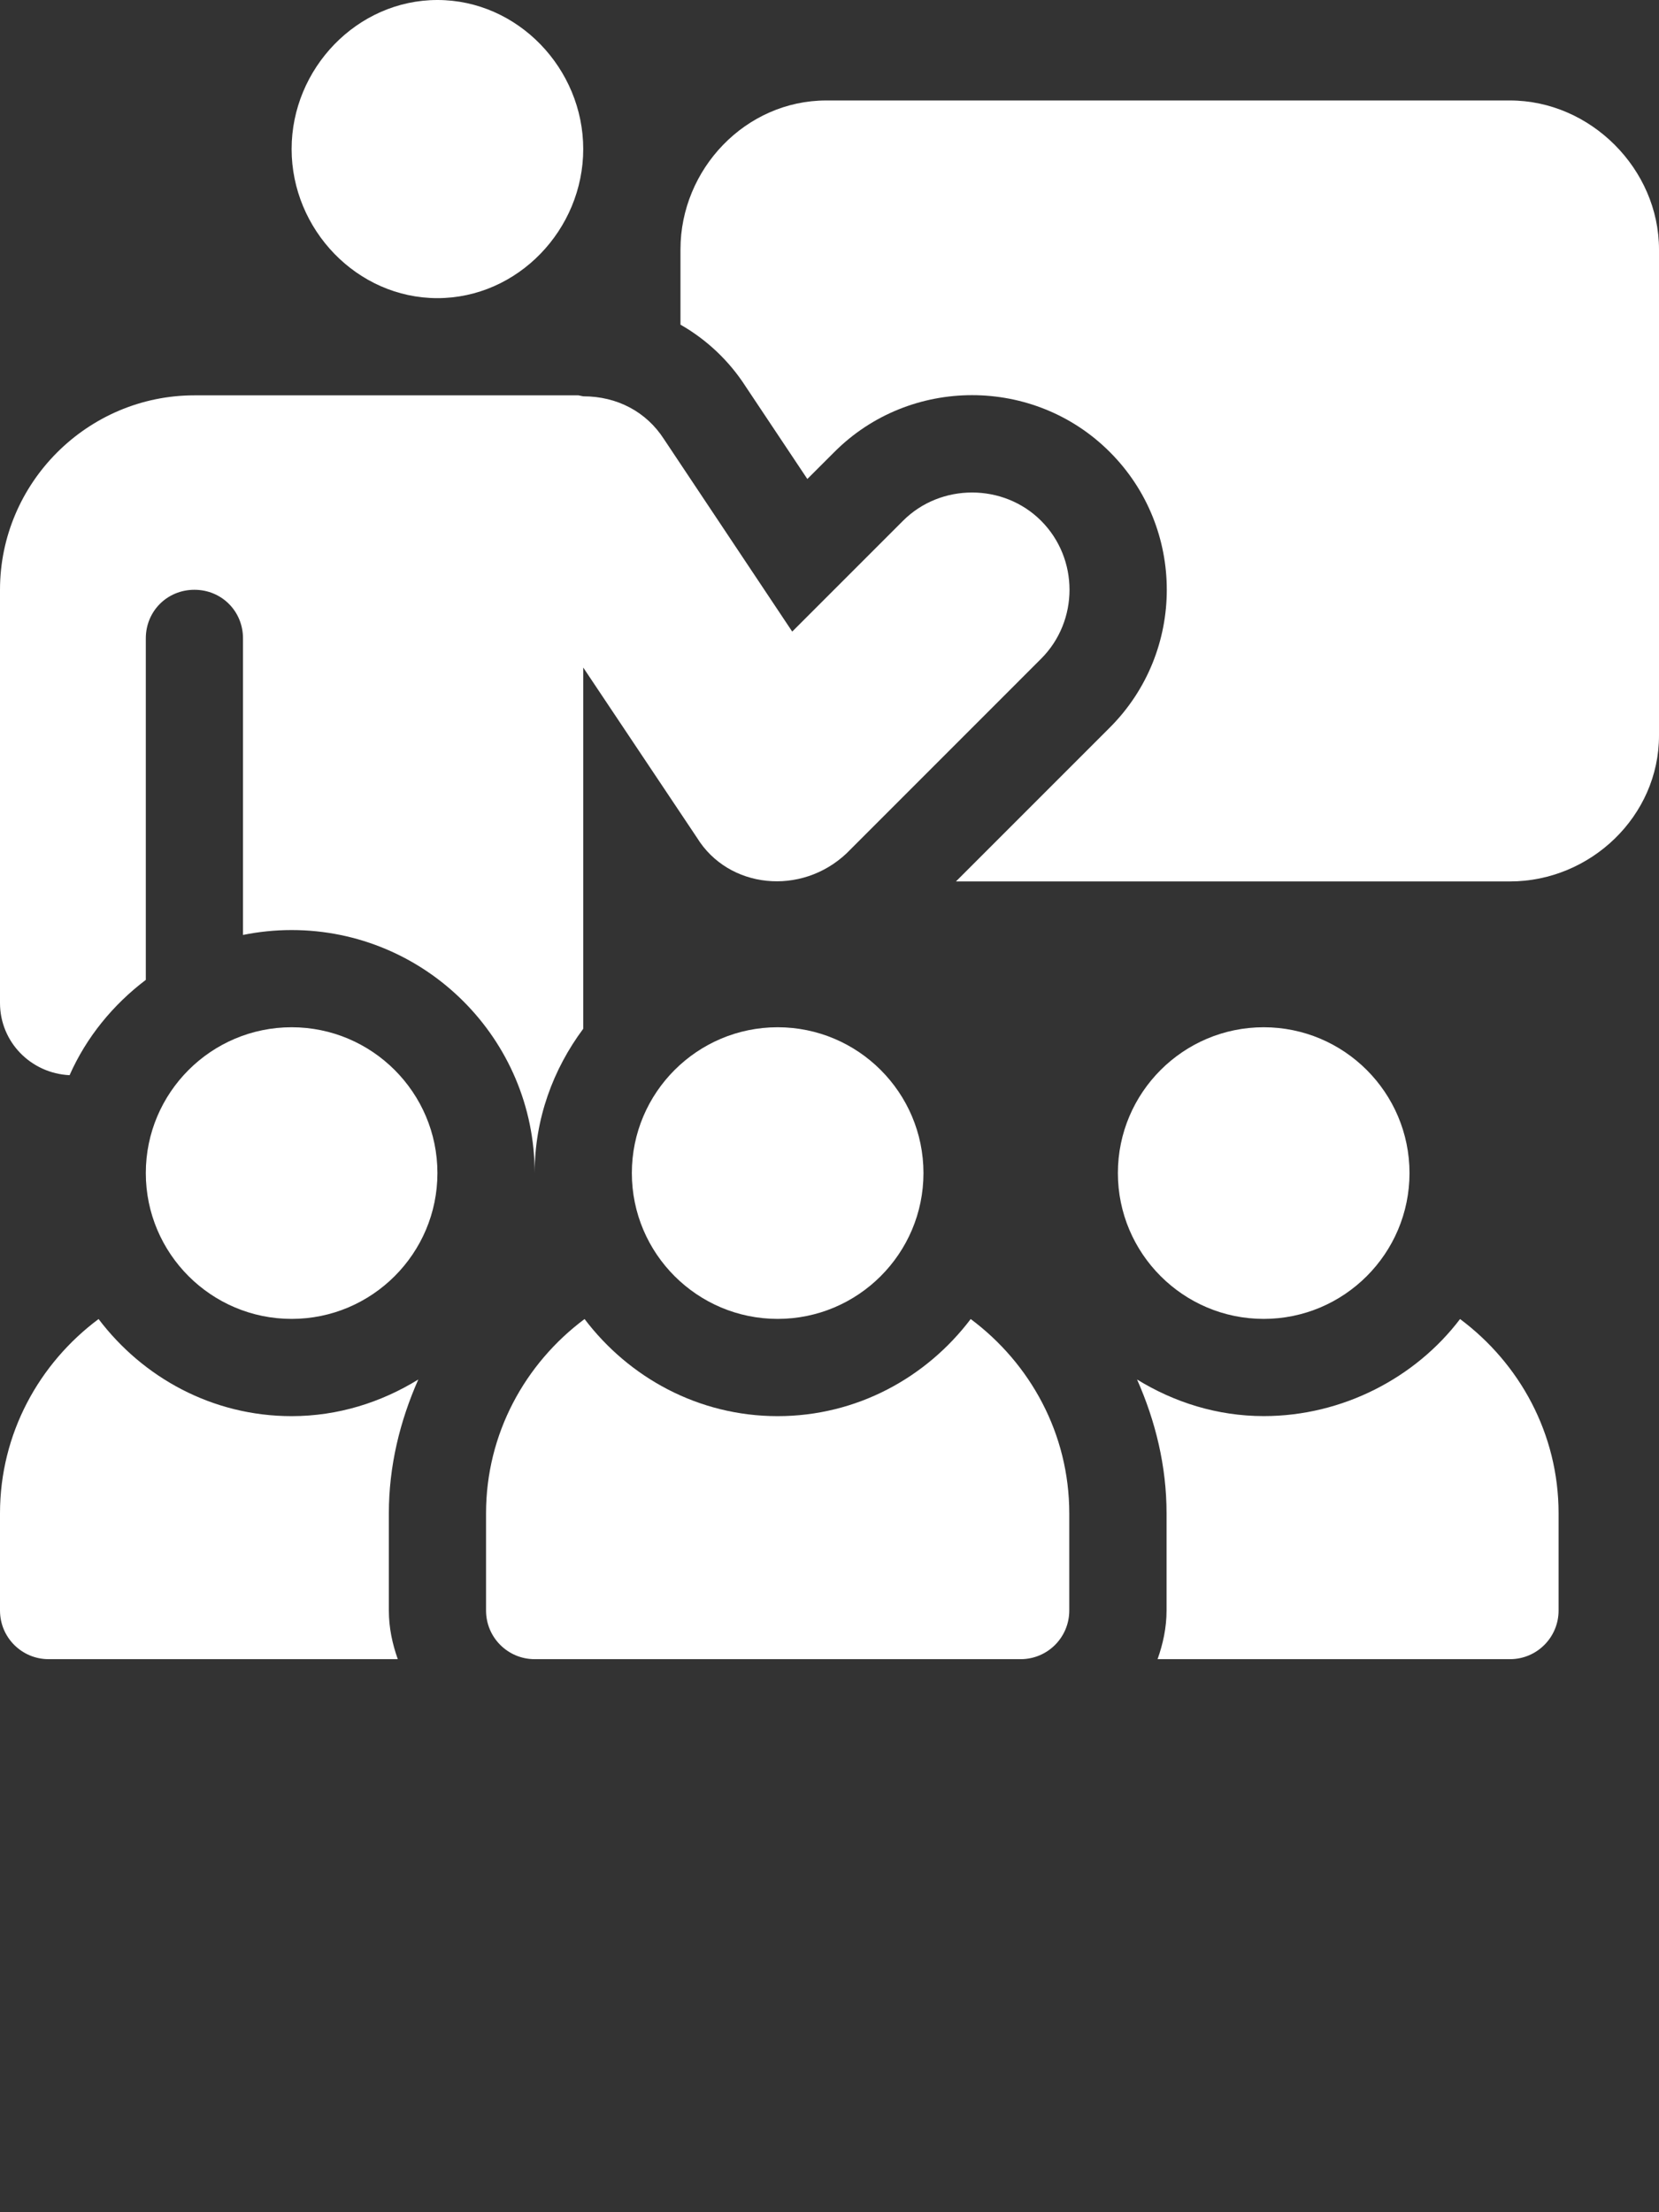
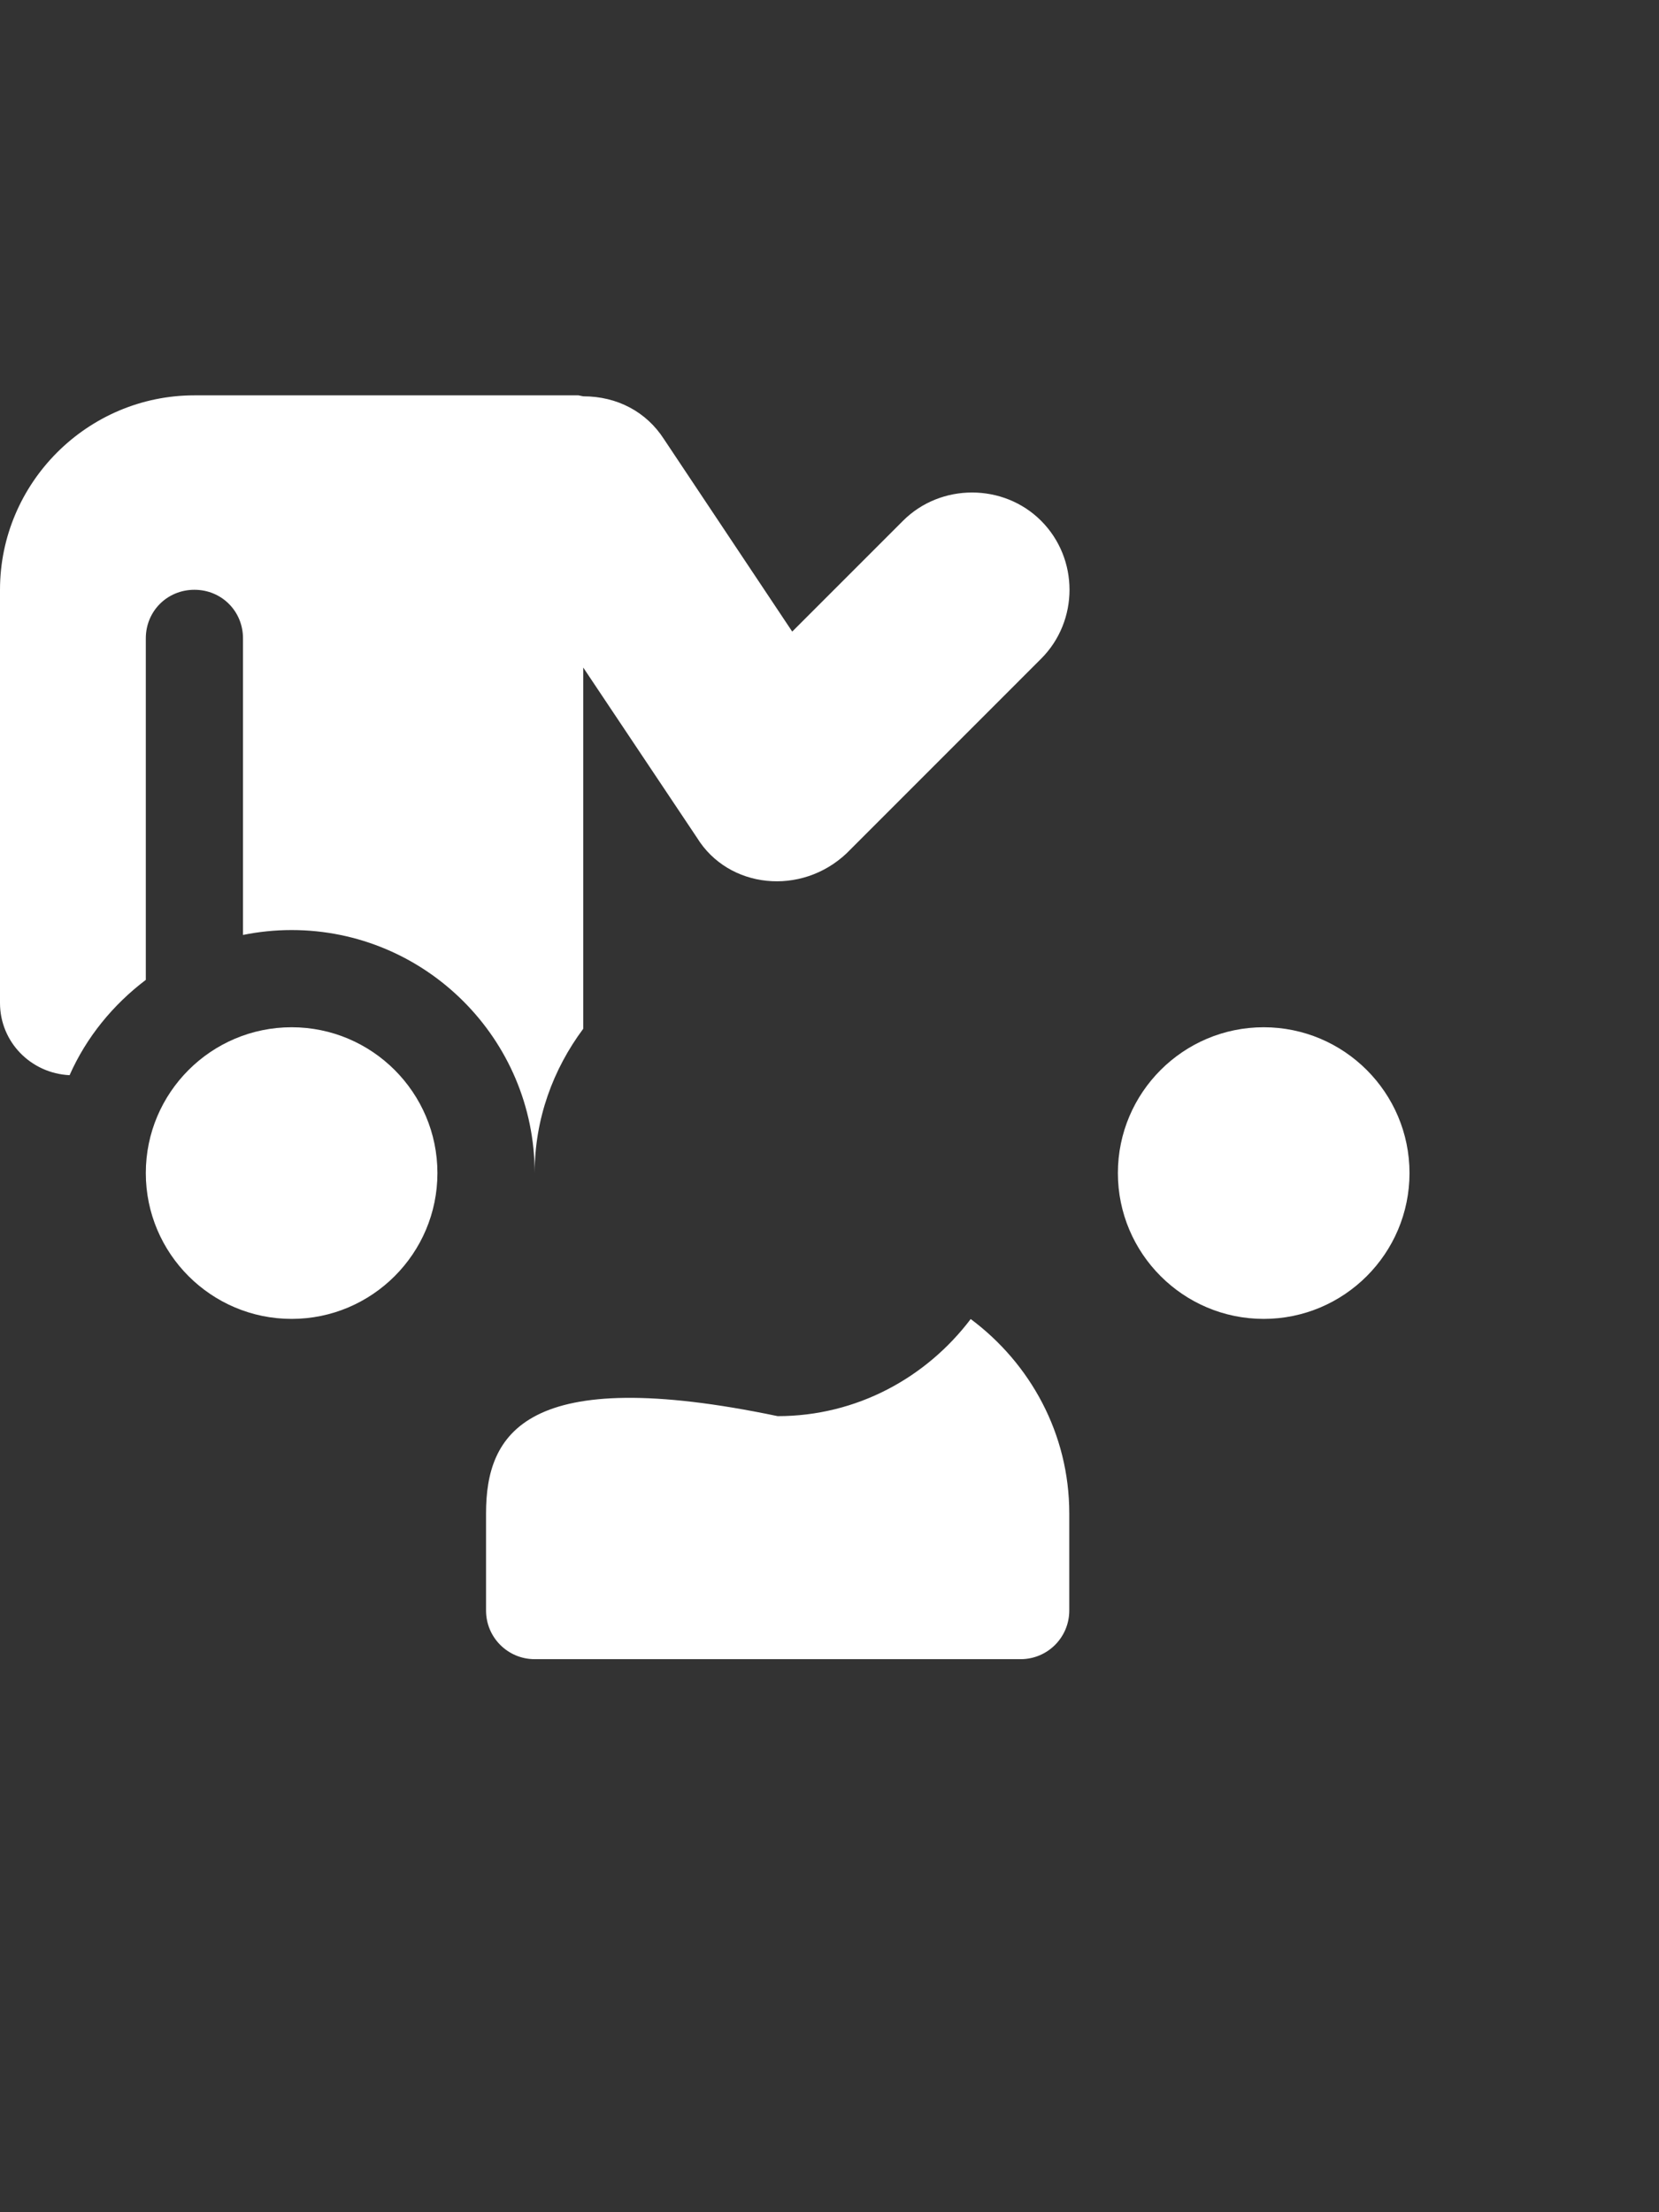
<svg xmlns="http://www.w3.org/2000/svg" width="36" height="48" viewBox="0 0 36 48" fill="none">
  <rect x="0" y="0" width="36" height="48" fill="#333333" stroke="none" />
-   <path d="M16.875 22.289C15.13 22.289 13.711 23.708 13.711 25.453C13.711 27.198 15.13 28.617 16.875 28.617C18.62 28.617 20.039 27.198 20.039 25.453C20.039 23.708 18.62 22.289 16.875 22.289Z" fill="white" />
-   <path d="M9.492 0C7.747 0 6.328 1.49 6.328 3.234C6.328 4.979 7.747 6.469 9.492 6.469C11.237 6.469 12.656 4.979 12.656 3.234C12.656 1.49 11.237 0 9.492 0Z" fill="white" />
  <path d="M6.328 22.289C4.583 22.289 3.164 23.708 3.164 25.453C3.164 27.198 4.583 28.617 6.328 28.617C8.073 28.617 9.492 27.198 9.492 25.453C9.492 23.708 8.073 22.289 6.328 22.289Z" fill="white" />
  <path d="M27.422 22.289C25.677 22.289 24.258 23.708 24.258 25.453C24.258 27.198 25.677 28.617 27.422 28.617C29.167 28.617 30.586 27.198 30.586 25.453C30.586 23.708 29.167 22.289 27.422 22.289Z" fill="white" />
  <path d="M22.591 11.299C21.774 10.482 20.413 10.482 19.596 11.299L17.191 13.704L14.407 9.527C14.027 8.937 13.395 8.599 12.656 8.599L12.551 8.578H4.219C1.899 8.578 0 10.476 0 12.797V21.762C0 22.61 0.671 23.289 1.51 23.329C1.875 22.504 2.453 21.8 3.164 21.261V13.851C3.164 13.261 3.628 12.797 4.219 12.797C4.809 12.797 5.273 13.261 5.273 13.851V20.286C5.614 20.217 5.967 20.18 6.328 20.18C9.236 20.18 11.602 22.545 11.602 25.453C11.602 24.277 12.002 23.2 12.656 22.322V14.484L15.124 18.176C15.808 19.287 17.389 19.446 18.373 18.513L22.591 14.294C23.414 13.472 23.414 12.122 22.591 11.299Z" fill="white" />
-   <path d="M21.064 28.62C20.101 29.892 18.59 30.727 16.875 30.727C15.16 30.727 13.649 29.892 12.685 28.62C11.395 29.582 10.547 31.107 10.547 32.836V34.945C10.547 35.528 11.019 36 11.602 36H22.148C22.731 36 23.203 35.528 23.203 34.945V32.836C23.203 31.107 22.355 29.582 21.064 28.62Z" fill="white" />
-   <path d="M31.683 28.62C30.719 29.891 29.137 30.726 27.423 30.726C26.413 30.726 25.477 30.426 24.674 29.932C25.074 30.835 25.314 31.811 25.314 32.836V34.945C25.314 35.316 25.237 35.668 25.119 36H32.767C33.349 36 33.821 35.528 33.821 34.945V32.836C33.821 31.106 32.973 29.582 31.683 28.62Z" fill="white" />
-   <path d="M8.438 32.836C8.438 31.811 8.677 30.836 9.077 29.932C8.274 30.427 7.338 30.727 6.328 30.727C4.613 30.727 3.102 29.892 2.139 28.62C0.848 29.582 0 31.107 0 32.836V34.945C0 35.528 0.472 36 1.055 36H8.632C8.514 35.669 8.438 35.317 8.438 34.945V32.836Z" fill="white" />
-   <path d="M32.766 2.18H17.93C16.182 2.18 14.766 3.667 14.766 5.414V7.044C15.332 7.368 15.819 7.823 16.182 8.388L17.519 10.393L18.105 9.808C19.746 8.162 22.443 8.163 24.084 9.809C25.731 11.456 25.731 14.138 24.083 15.786L20.744 19.125H32.766C34.513 19.125 36 17.708 36 15.961V5.414C36 3.667 34.513 2.18 32.766 2.18Z" fill="white" />
+   <path d="M21.064 28.62C20.101 29.892 18.59 30.727 16.875 30.727C11.395 29.582 10.547 31.107 10.547 32.836V34.945C10.547 35.528 11.019 36 11.602 36H22.148C22.731 36 23.203 35.528 23.203 34.945V32.836C23.203 31.107 22.355 29.582 21.064 28.62Z" fill="white" />
</svg>